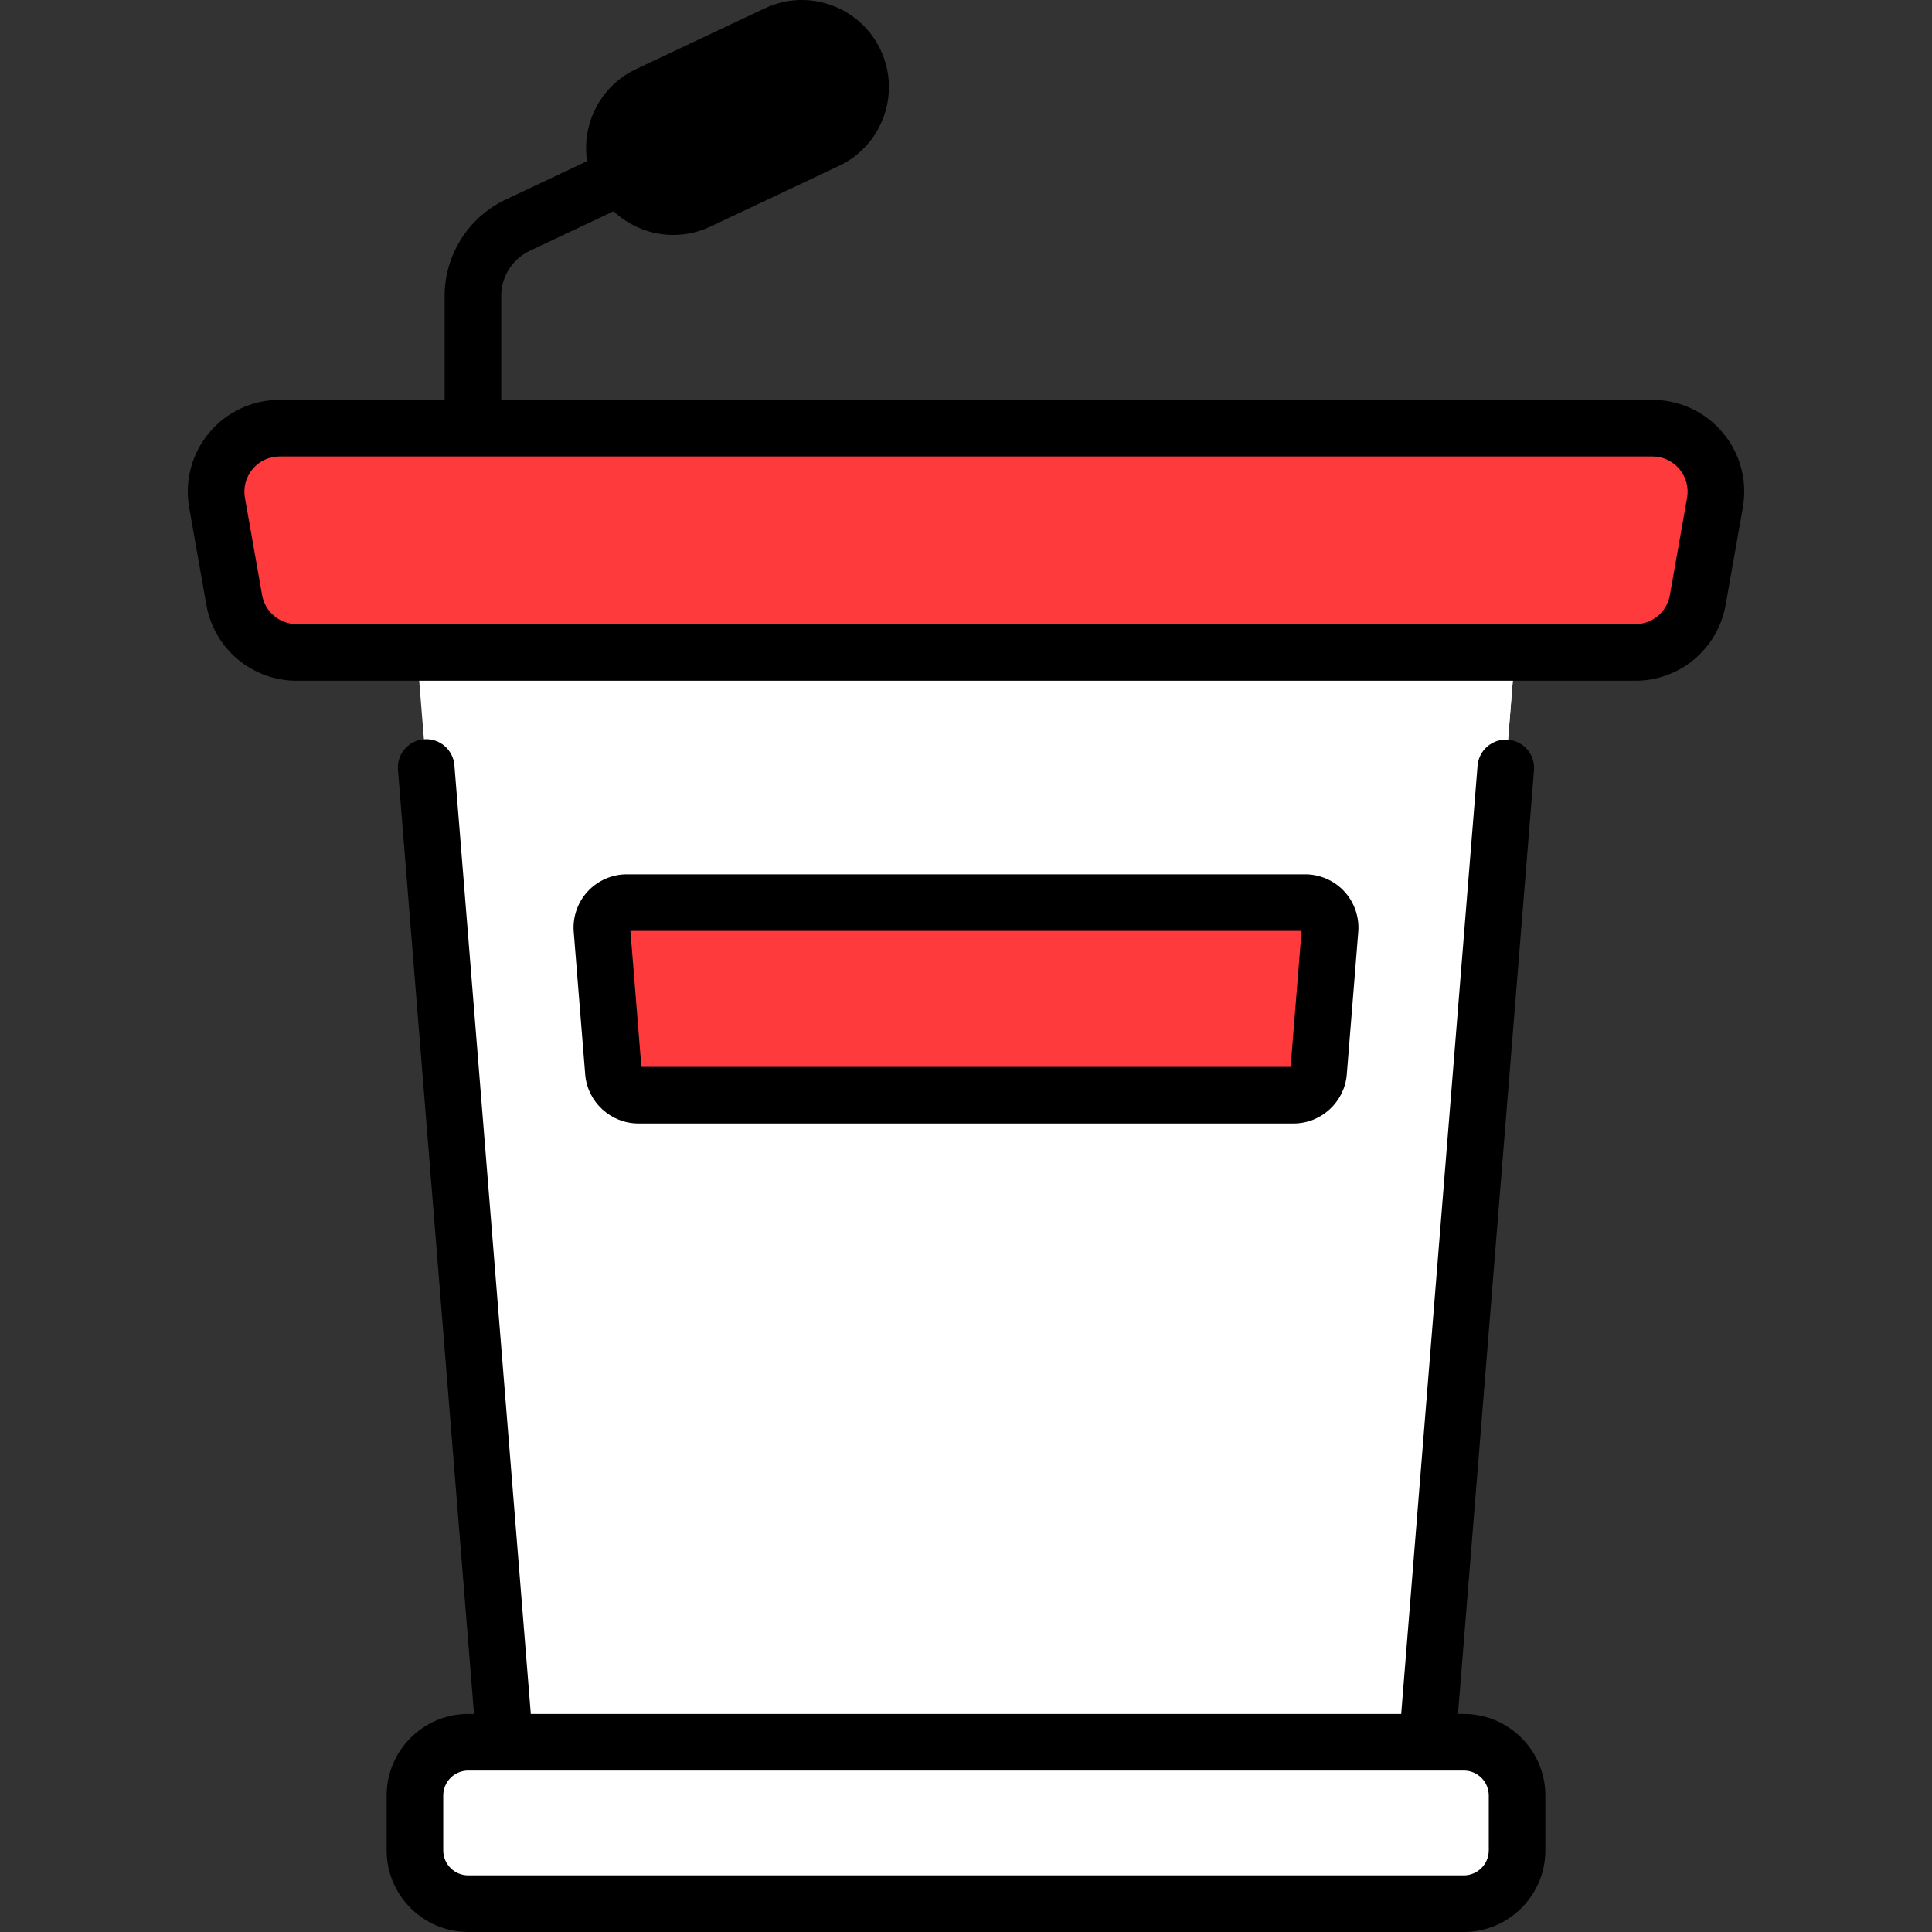
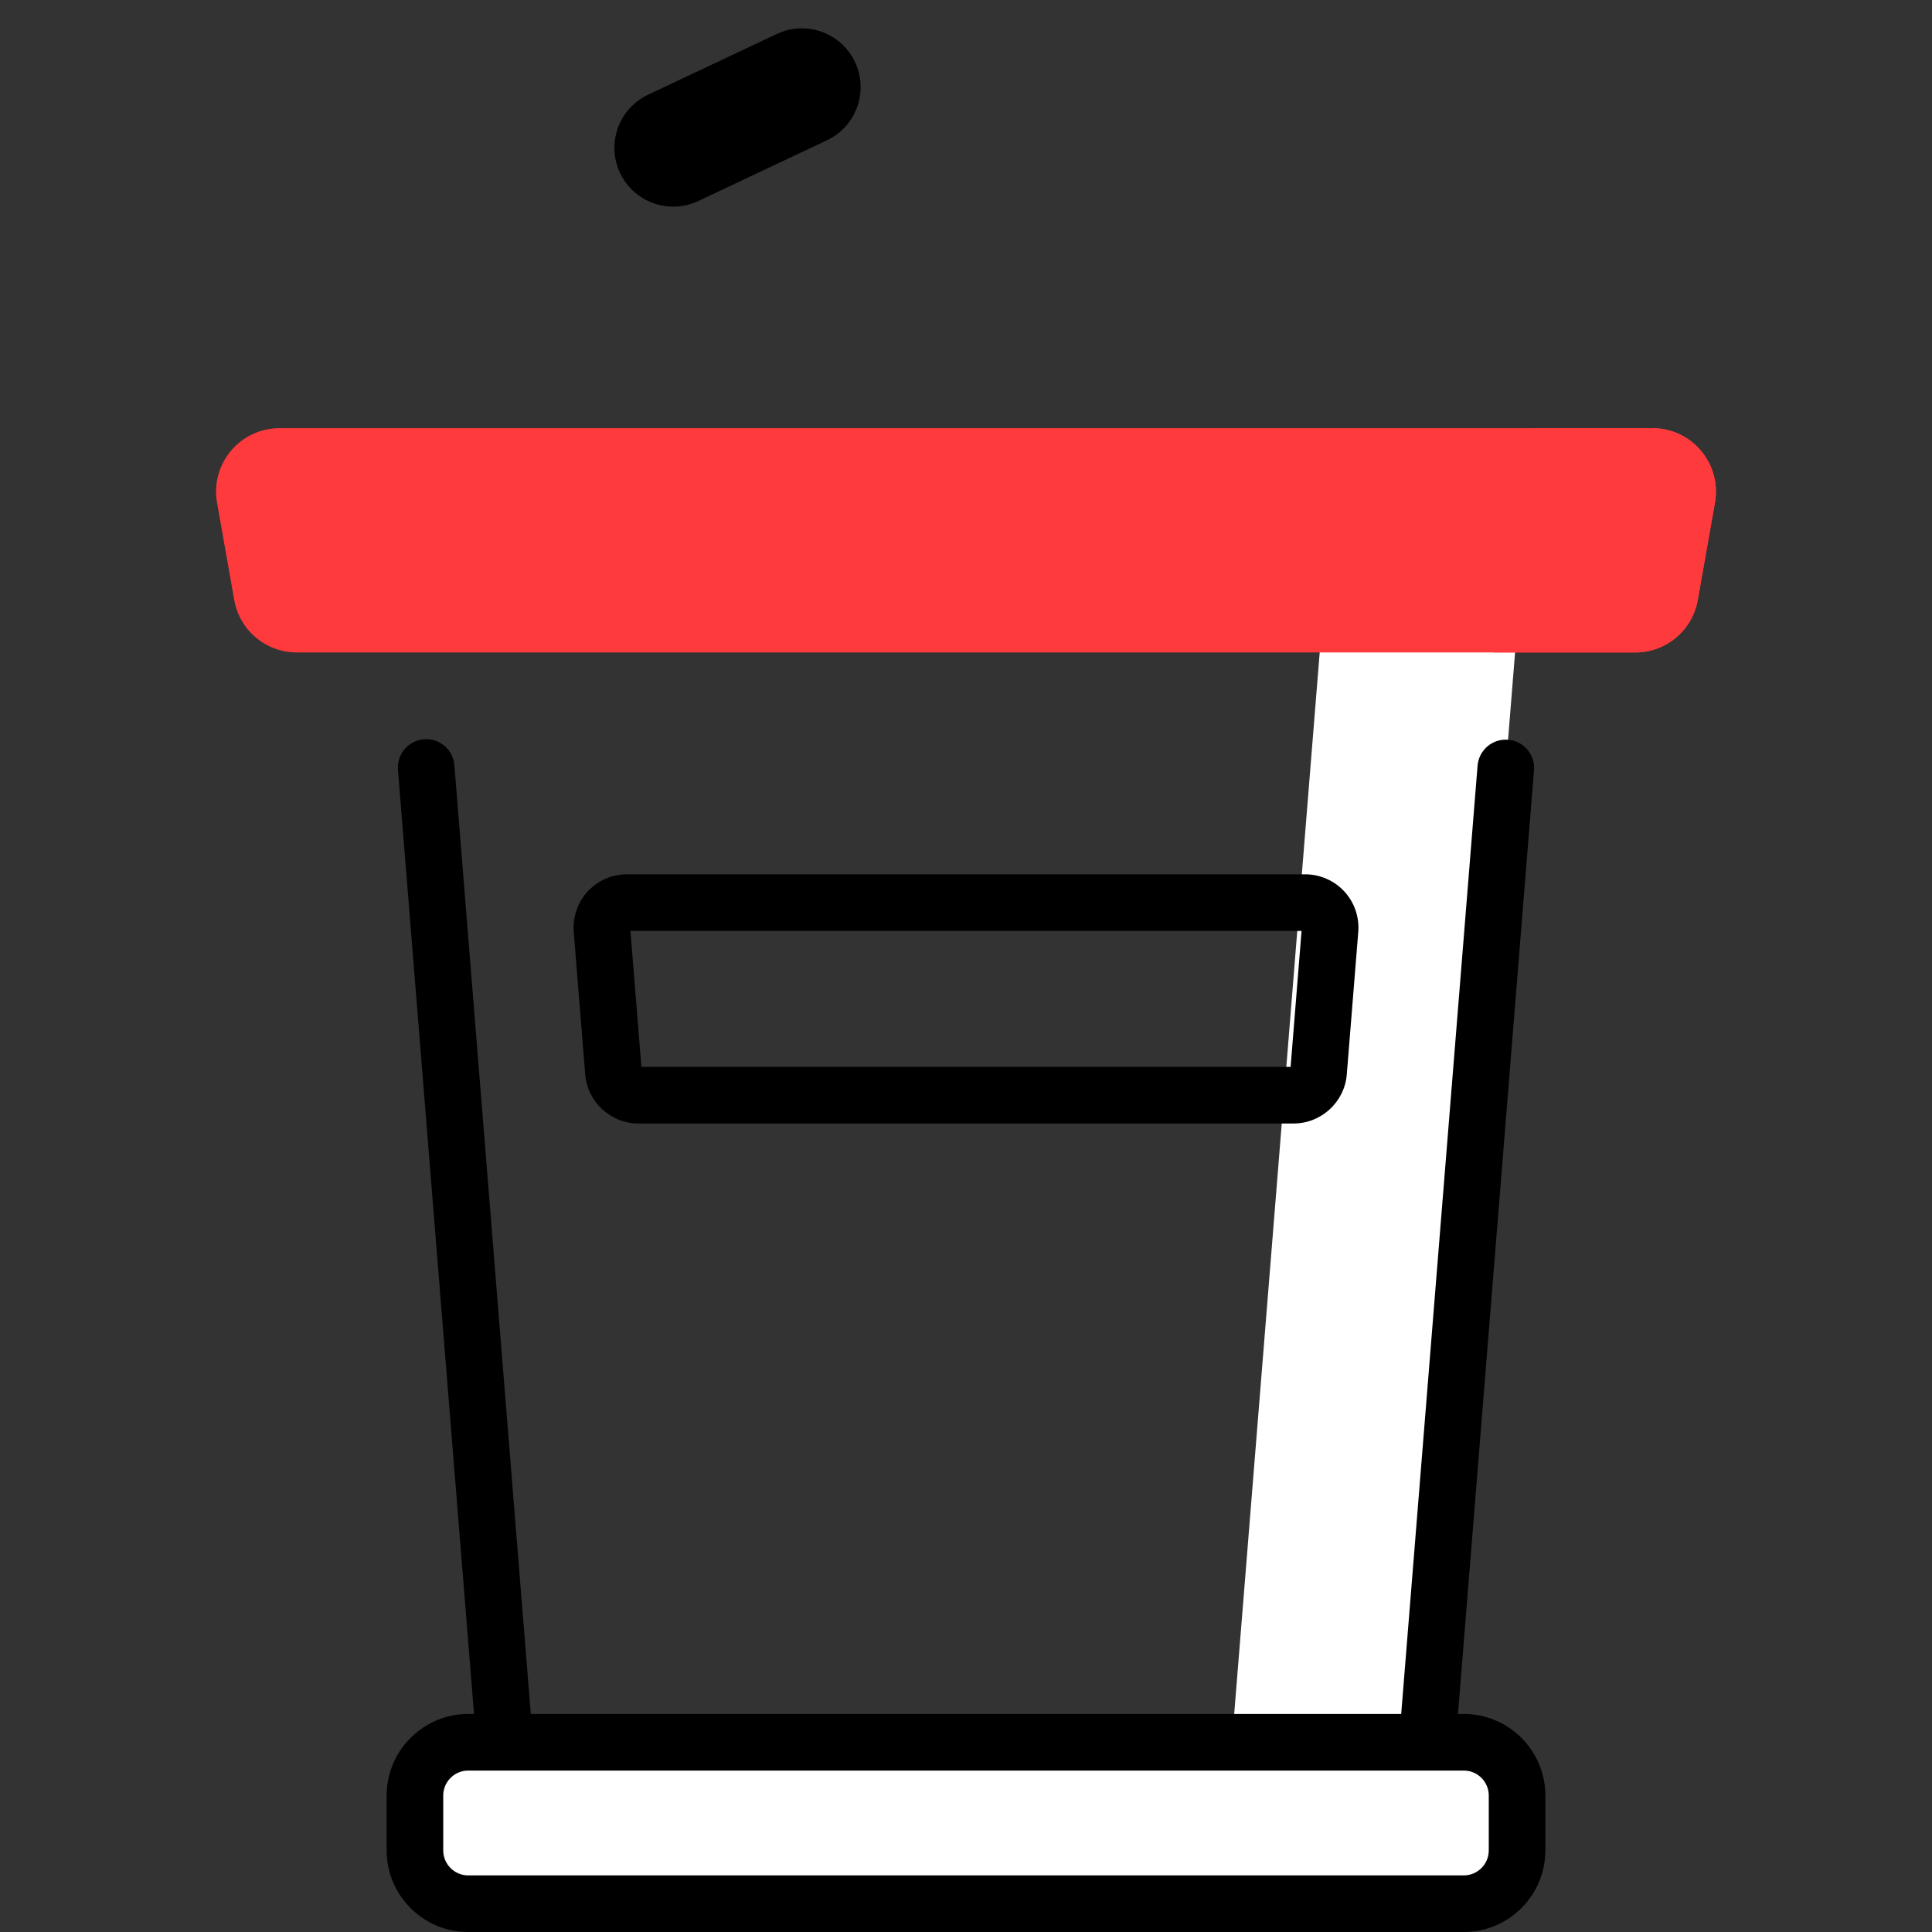
<svg xmlns="http://www.w3.org/2000/svg" width="512" height="512" viewBox="0 0 512 512" fill="none">
  <rect x="0" y="0" width="512" height="512" fill="#333333" stroke="none" />
  <g clip-path="url(#clip0)">
-     <path d="M375.441 496.625H136.56L106.581 124.411H405.419L375.441 496.625Z" fill="white" />
    <path d="M353.639 124.411L323.661 496.625H375.441L405.419 124.411H353.639Z" fill="white" />
    <path d="M387.916 504.5H124.085C116.285 504.5 109.962 498.177 109.962 490.377V475.84C109.962 468.04 116.285 461.717 124.085 461.717H387.916C395.716 461.717 402.039 468.04 402.039 475.84V490.377C402.038 498.178 395.715 504.5 387.916 504.5Z" fill="white" />
    <path d="M178.412 54.765C172.572 54.765 166.973 51.465 164.314 45.833C160.642 38.053 163.971 28.77 171.751 25.098L205.847 9.003C213.628 5.33 222.912 8.661 226.583 16.441C230.256 24.221 226.926 33.505 219.147 37.176L185.051 53.271C182.903 54.285 180.639 54.765 178.412 54.765Z" fill="black" />
    <path d="M433.355 172.909H78.645C70.483 172.909 63.499 167.05 62.078 159.014L57.521 133.223C55.701 122.92 63.625 113.473 74.088 113.473H437.912C448.374 113.473 456.299 122.921 454.479 133.223L449.922 159.014C448.502 167.05 441.517 172.909 433.355 172.909Z" fill="#FF3A3D" />
    <path d="M437.913 113.472H406.294L395.792 172.91H433.356C441.518 172.91 448.502 167.051 449.923 159.014L454.48 133.223C456.3 122.92 448.375 113.472 437.913 113.472Z" fill="#FF3A3D" />
-     <path d="M349.436 284.154L352.481 246.346C352.791 242.498 349.753 239.204 345.892 239.204H166.108C162.248 239.204 159.208 242.498 159.518 246.346L162.563 284.154C162.84 287.587 165.707 290.233 169.153 290.233H342.846C346.292 290.233 349.159 287.587 349.436 284.154Z" fill="#FF3A3D" />
    <path d="M387.916 454.218H386.381L406.524 204.117C406.857 199.988 403.779 196.371 399.65 196.039C395.525 195.699 391.905 198.783 391.572 202.912L371.332 454.219H140.668L120.418 202.787C120.085 198.659 116.468 195.58 112.34 195.914C108.211 196.246 105.134 199.863 105.466 203.992L125.62 454.218H124.085C112.162 454.218 102.462 463.917 102.462 475.84V490.377C102.462 502.3 112.162 512 124.085 512H387.916C399.839 512 409.539 502.3 409.539 490.377V475.84C409.538 463.917 399.839 454.218 387.916 454.218ZM394.538 490.377C394.538 494.029 391.567 497 387.915 497H124.085C120.433 497 117.462 494.029 117.462 490.377V475.84C117.462 472.189 120.433 469.218 124.085 469.218H387.916C391.568 469.218 394.539 472.189 394.539 475.84V490.377H394.538Z" fill="black" />
-     <path d="M456.548 114.663C451.915 109.14 445.123 105.972 437.913 105.972H132.829V78.393C132.829 73.32 135.793 68.642 140.381 66.476L162.603 55.986C166.82 59.937 172.461 62.265 178.413 62.265C181.834 62.265 185.146 61.52 188.254 60.052L222.349 43.957C233.856 38.525 238.798 24.745 233.367 13.238C230.736 7.664 226.092 3.448 220.289 1.366C214.487 -0.715 208.222 -0.411 202.647 2.22L168.551 18.315C159.1 22.777 154.078 32.87 155.594 42.708L133.978 52.912C124.168 57.543 117.829 67.545 117.829 78.393V105.971H74.089C66.88 105.971 60.088 109.139 55.454 114.662C50.82 120.186 48.882 127.427 50.137 134.526L54.694 160.317C56.751 171.958 66.824 180.408 78.646 180.408H433.356C445.178 180.408 455.252 171.958 457.308 160.317L461.865 134.526C463.12 127.427 461.182 120.187 456.548 114.663ZM174.954 31.88L209.05 15.785C210.144 15.268 211.316 15.008 212.491 15.008C213.41 15.008 214.333 15.167 215.224 15.487C217.255 16.216 218.881 17.691 219.802 19.642C221.703 23.67 219.973 28.494 215.946 30.395L181.848 46.489C180.757 47.004 179.601 47.265 178.412 47.265C175.297 47.265 172.426 45.446 171.097 42.631C169.197 38.603 170.927 33.781 174.954 31.88ZM447.094 131.918L442.537 157.709C441.749 162.171 437.888 165.409 433.356 165.409H78.646C74.115 165.409 70.253 162.171 69.465 157.709L64.908 131.918C64.427 129.196 65.17 126.421 66.946 124.304C68.722 122.186 71.325 120.972 74.089 120.972H437.913C440.676 120.972 443.28 122.186 445.056 124.304C446.832 126.421 447.575 129.196 447.094 131.918Z" fill="black" />
    <path d="M169.154 297.733H342.847C350.148 297.733 356.325 292.034 356.911 284.756L359.956 246.948C360.271 243.033 358.925 239.133 356.262 236.246C353.598 233.359 349.819 231.704 345.891 231.704H166.109C162.181 231.704 158.402 233.359 155.738 236.246C153.075 239.133 151.729 243.033 152.044 246.948L155.089 284.756C155.676 292.034 161.853 297.733 169.154 297.733ZM344.928 246.705L342.026 282.734H169.974L167.072 246.705H344.928Z" fill="black" />
  </g>
  <defs>
    <clipPath id="clip0">
      <rect width="512" height="512" fill="white" />
    </clipPath>
  </defs>
</svg>